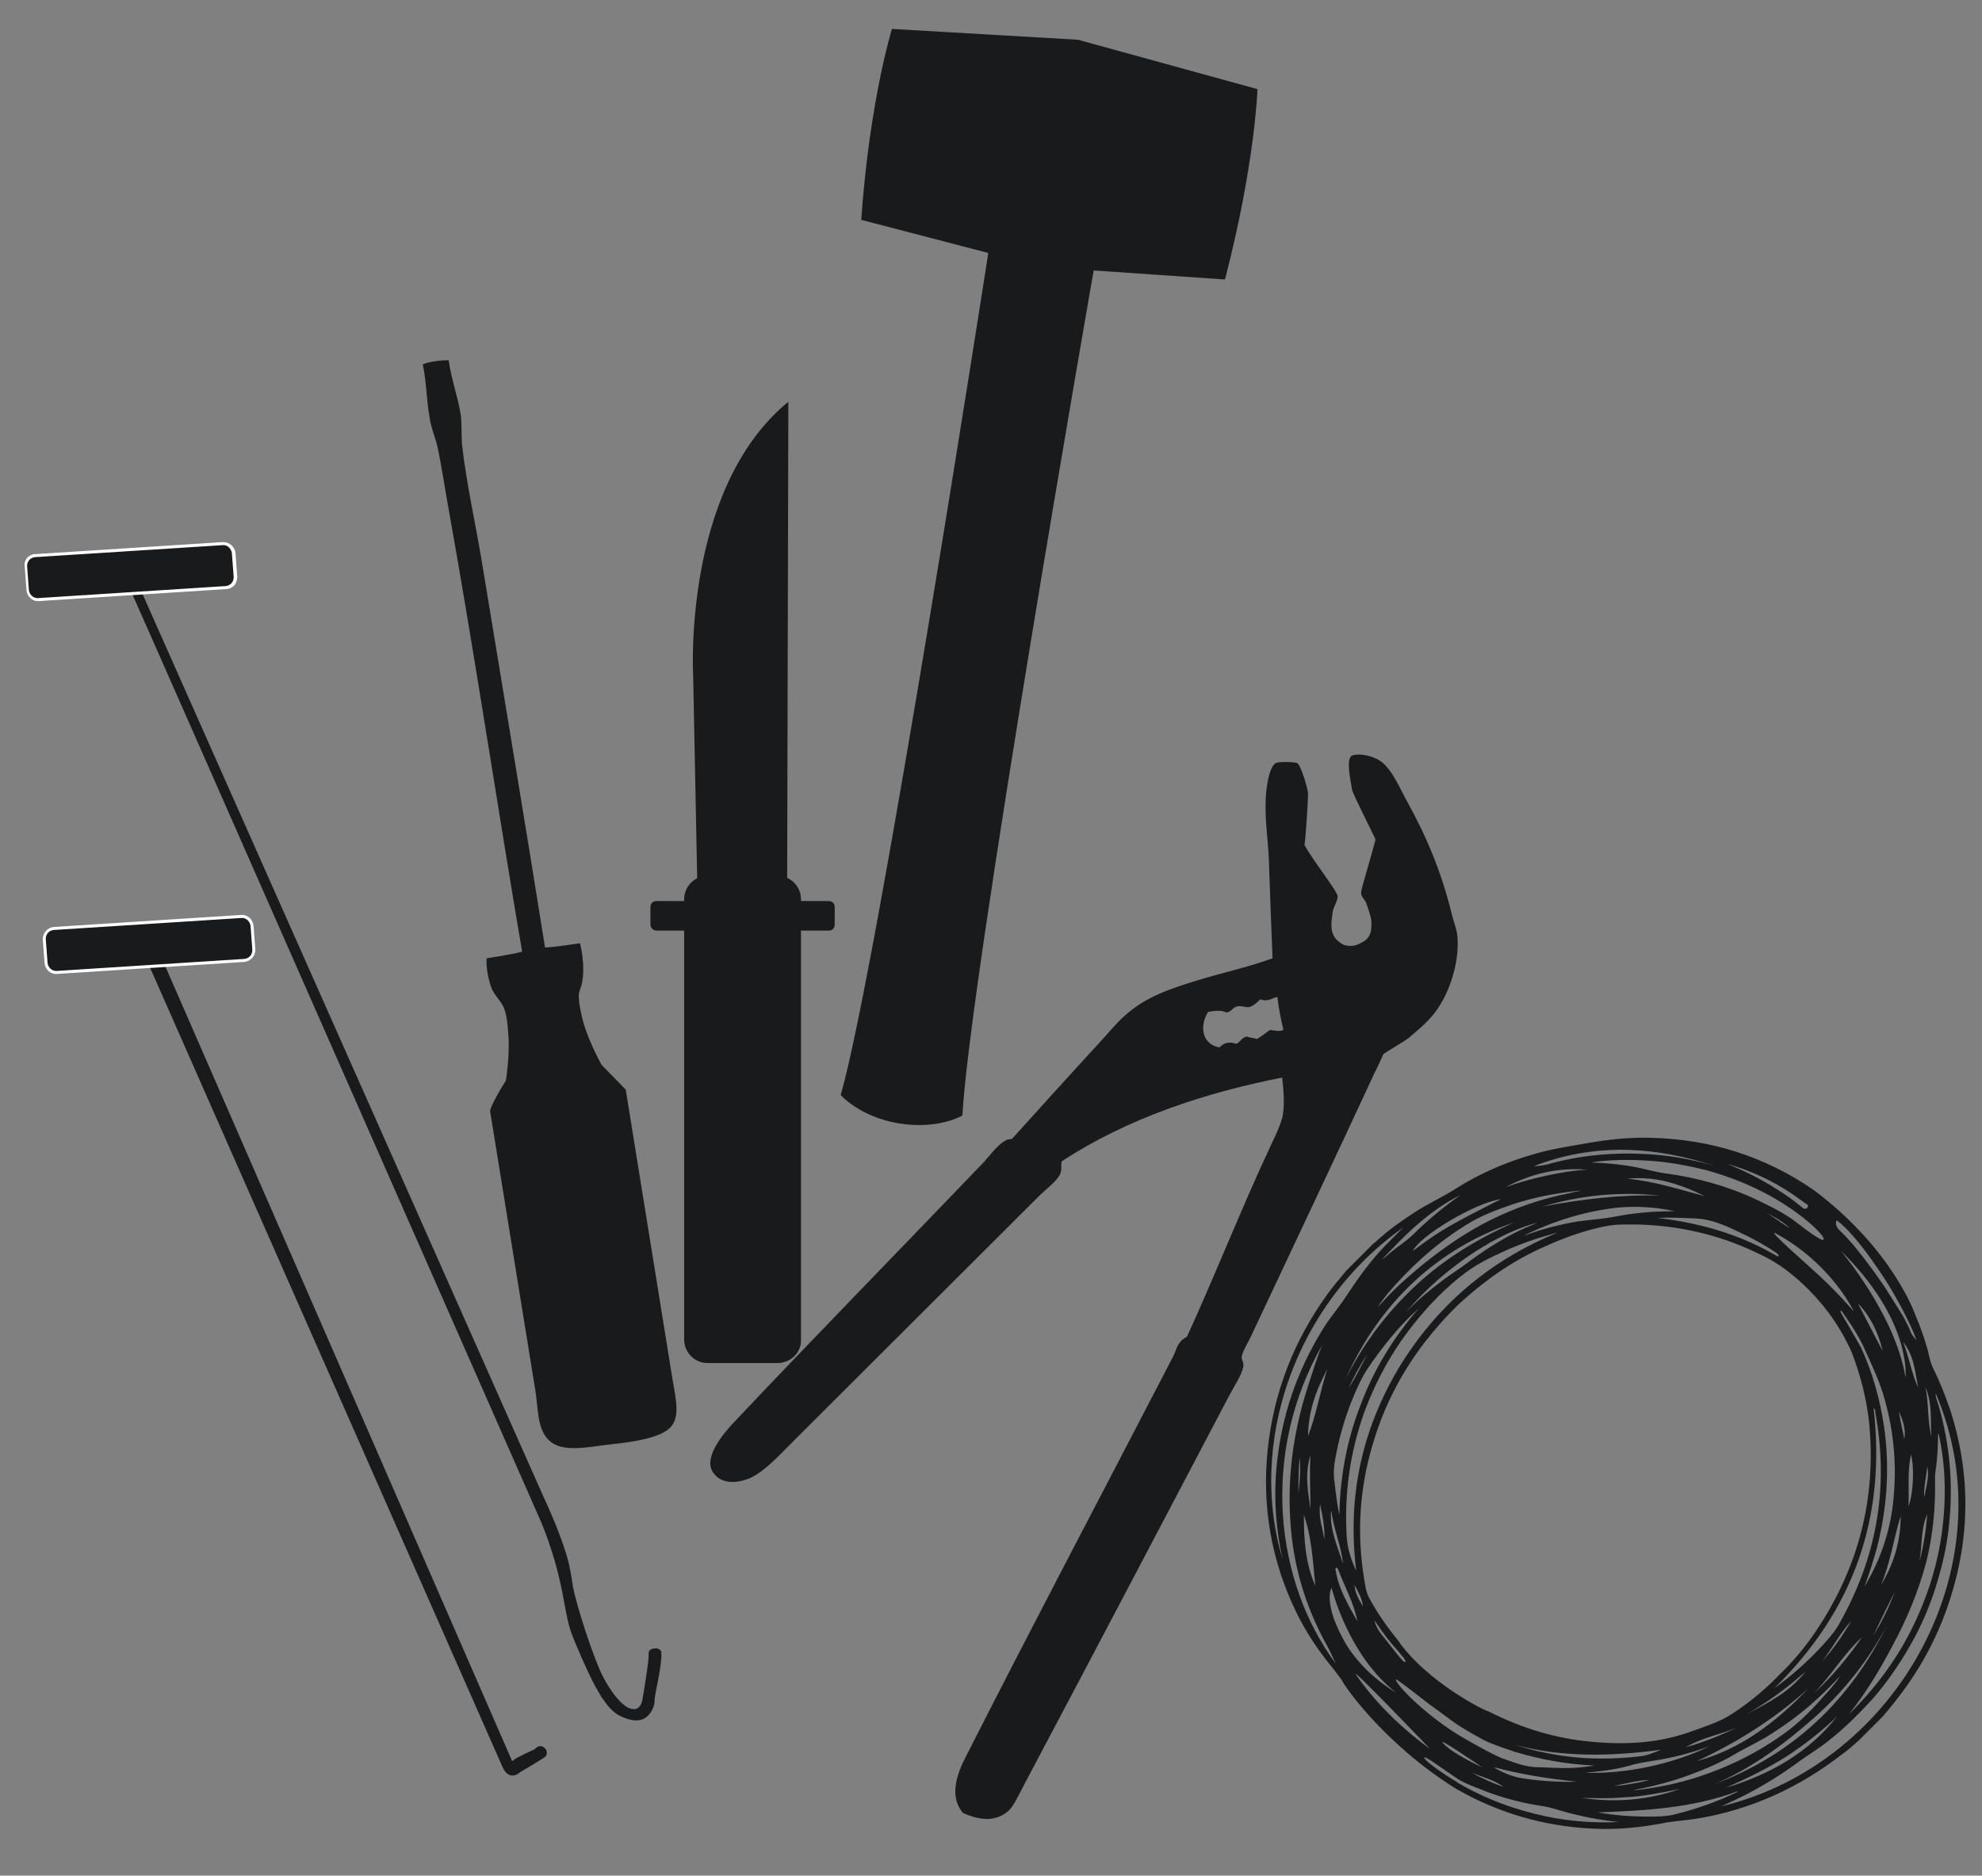
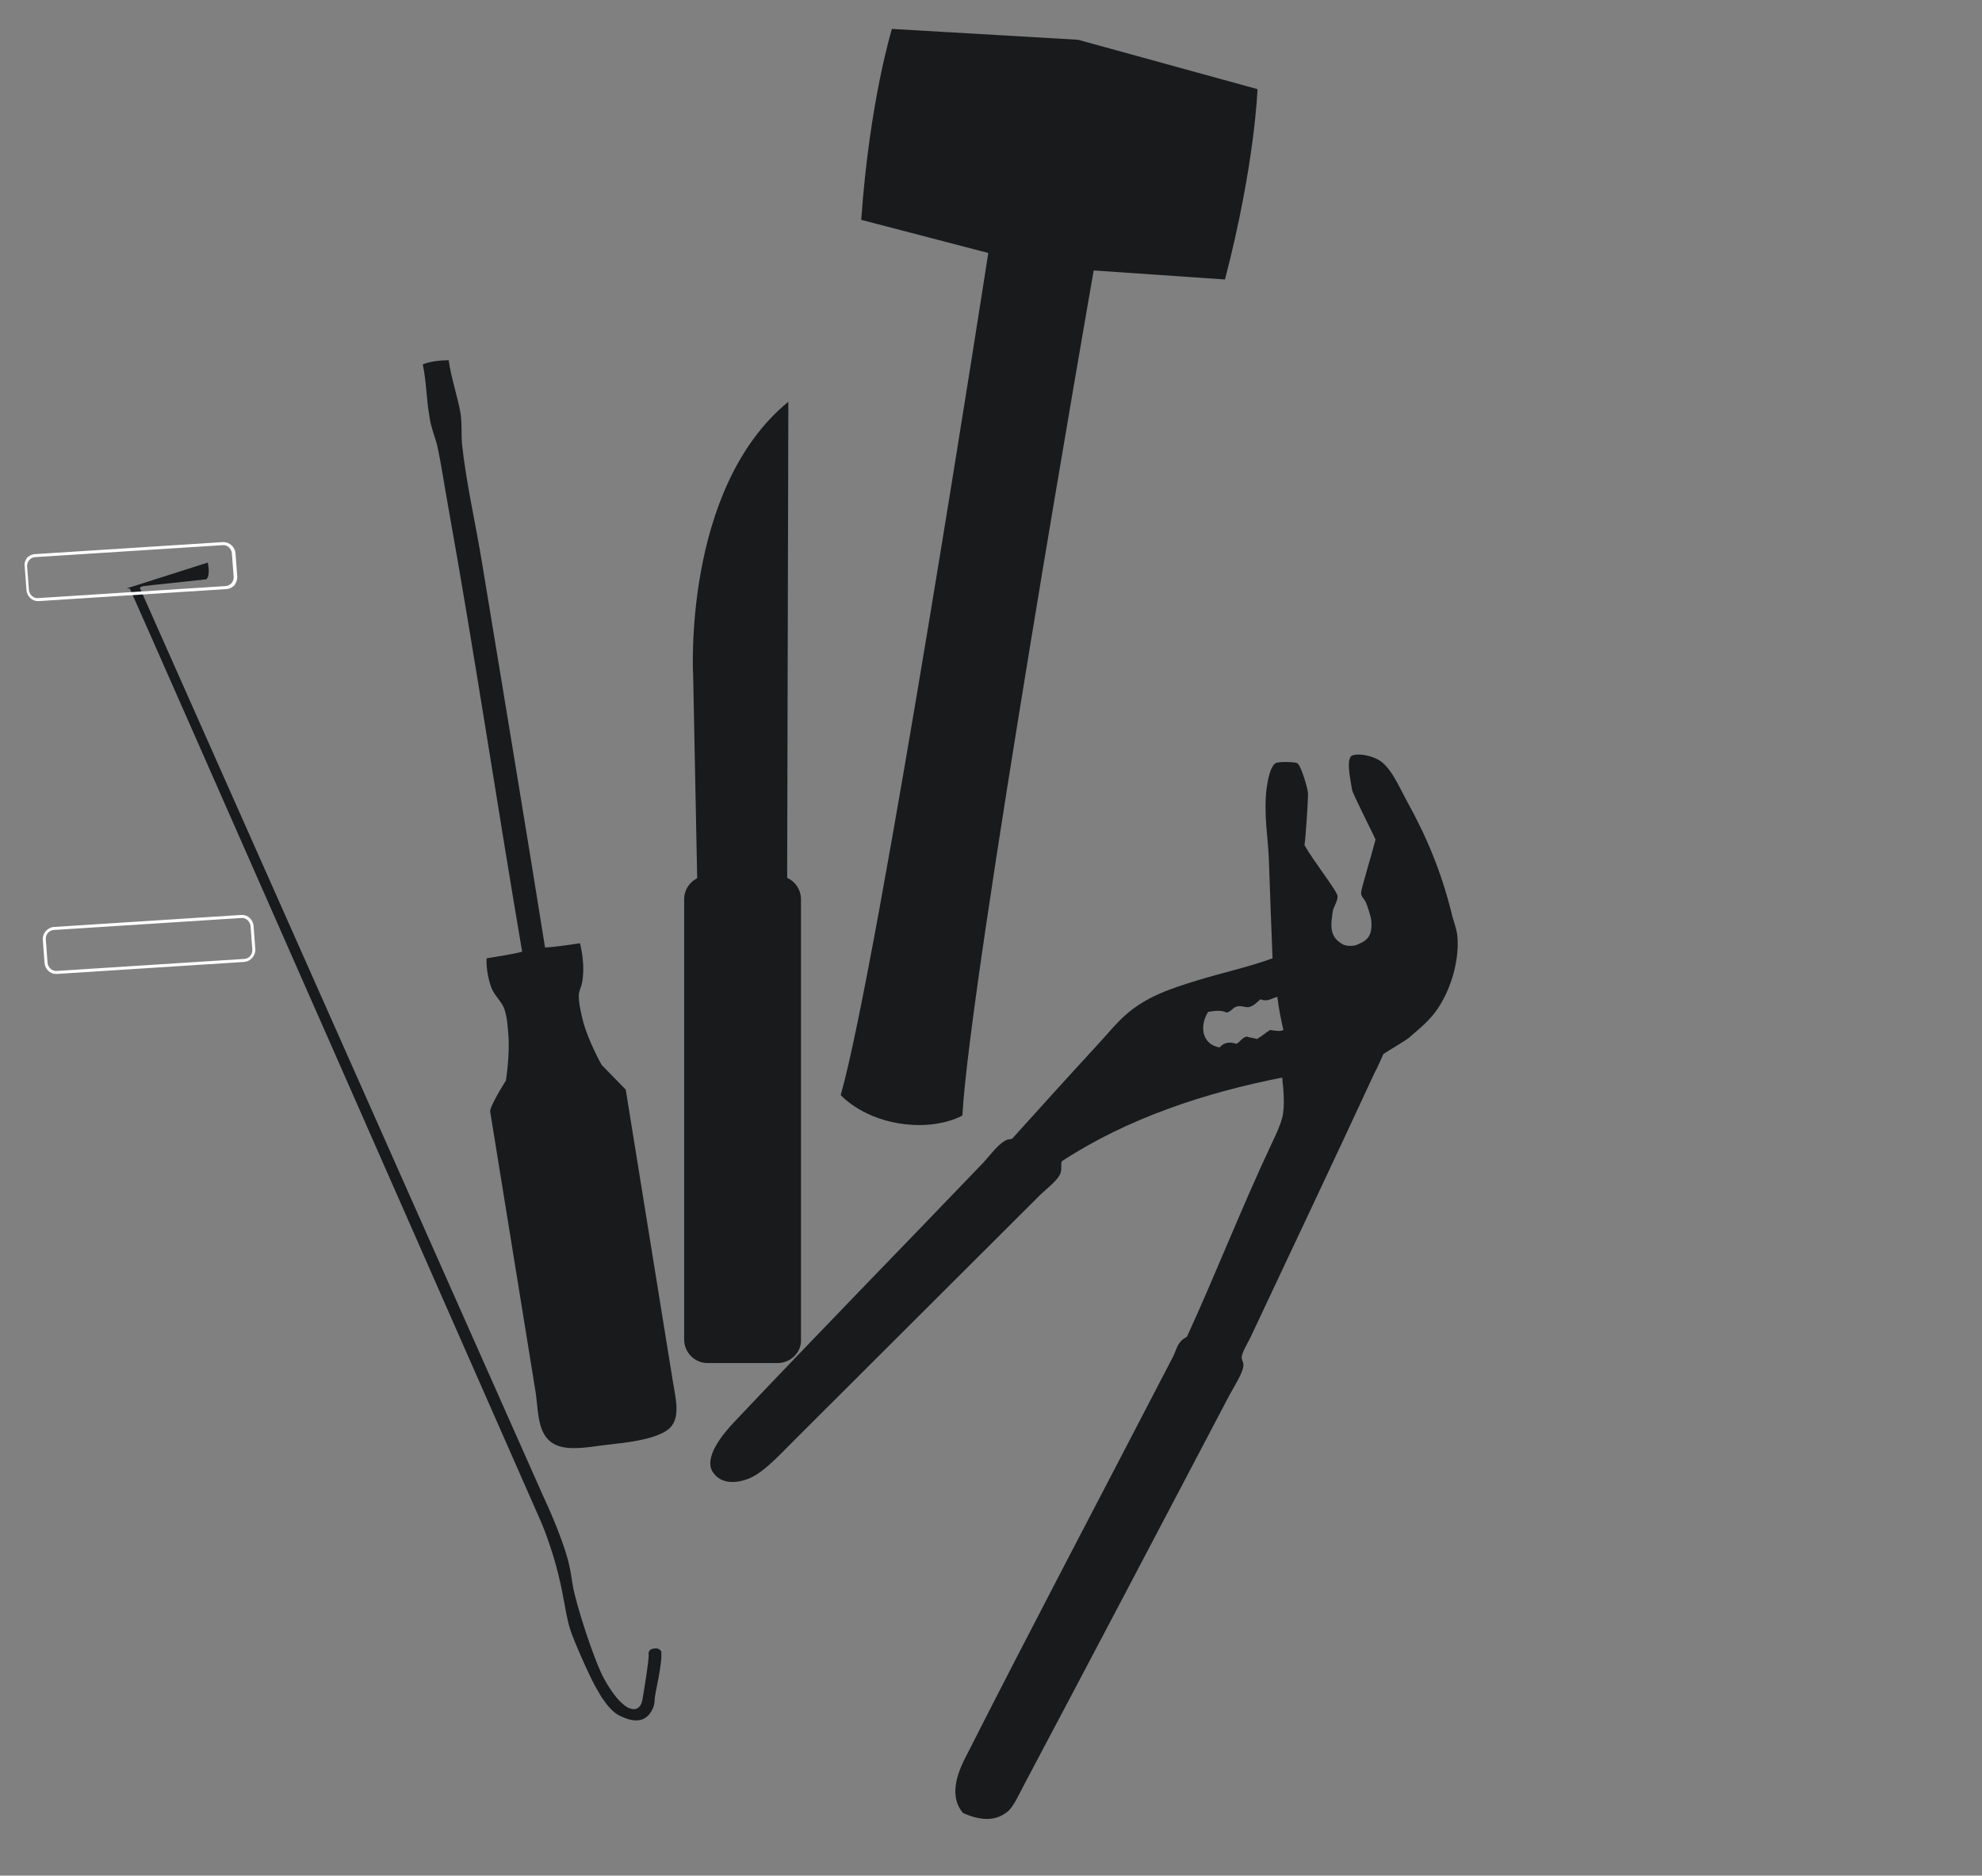
<svg xmlns="http://www.w3.org/2000/svg" version="1.1" id="Ebene_1" x="0px" y="0px" viewBox="0 0 329.1 311.4" style="enable-background:new 0 0 329.1 311.4;" xml:space="preserve">
  <rect x="0" y="0" width="329.1" height="311.4" fill="#808080" stroke="none" />
  <style type="text/css">
	.st0{fill:#191A1B;}
	.st1{fill:#FFFFFF;}
</style>
  <g>
    <path class="st0" d="M130.9,66.7l-0.2,81l0.1,49.2l-14.8,0.3l-0.2-49.6l-0.7-35.2C115.1,112.4,113.2,81.2,130.9,66.7" />
    <path class="st0" d="M129.1,226.3h-11.6c-2.2,0-3.9-1.8-3.9-3.9v-73.1c0-2.2,1.8-3.9,3.9-3.9h11.6c2.2,0,3.9,1.8,3.9,3.9v73.1   C133.1,224.5,131.3,226.3,129.1,226.3z" />
-     <path class="st0" d="M137.6,154.5H109c-0.5,0-1-0.4-1-1v-2.9c0-0.6,0.4-1,1-1h28.6c0.6,0,1,0.4,1,1v2.9   C138.6,154.1,138.2,154.5,137.6,154.5z" />
  </g>
  <g>
    <path class="st0" d="M21,97.7c0,0,0.2,0,0.4,0c0.2,0,0.2,0.1,0.5,0.8c0.5,1,67.6,153.4,67.6,153.4s2.7,5.7,4.1,13.7   c0.2,0.9,0.5,3.1,1.1,5c0.5,1.6,3,7.3,4.1,9.3c0.4,0.7,0.8,1.4,1.1,1.9c0.3,0.4,0.6,0.8,0.8,1.1c1.1,1.4,1.9,1.8,2.1,1.9   c1.4,0.7,3.9,1.7,5.3-0.6c0,0,0.6-0.8,0.6-2c0-1,1.3-5.8,1.1-8c0,0-0.3-0.7-1.2-0.5c0,0-1,0-0.9,1c0.1,0.9-1,7.3-1,7.3   s-0.2,2.4-2.2,1.6c0,0-1.8-0.5-4.2-4.9c-1.7-3.1-4.7-12.5-5.2-15.5c-0.4-2.6-0.5-2.9-0.5-2.9s-0.5-3.5-4.4-11.9   c-0.9-2-66.9-150.6-66.9-150.6s-0.3-0.4,0.6-0.5c0.6-0.1,6.7-0.7,9.2-1c0.1,0,0.1,0.1,0.2,0c0.5-0.1,0.9-0.1,0.9-0.1   s0.8-0.3,0.3-2.8" />
-     <path class="st0" d="M37.2,155.4c0.5,2.4-0.2,2.6-0.2,2.6s-0.3,0.1-0.8,0.1c-0.1,0-0.1-0.1-0.1,0c-2.3,0.3-8,0.8-8.5,0.9   c-0.8,0.1-0.6,0.4-0.6,0.4C27.2,159.8,85,292.3,85,292.3s0.1,0.2,0.3-0.1c0.2-0.3,3.5-1.8,3.5-1.8s0.7-0.9,1.5-0.3   c0.8,0.6,0.4,1.2,0.4,1.4c0,0.2-4.3,2.7-4.3,2.7s-1.7,1.7-2.9-0.7L25.2,161.3c-0.3-0.6-0.8-1.8-0.9-1.8c-0.2,0-0.4,0-0.4,0" />
    <g>
-       <path class="st0" d="M6.2,99.5c-0.9,0-1.6-0.7-1.6-1.5l-0.3-4c-0.1-0.9,0.6-1.7,1.5-1.7l31.3-2c0.9,0,1.6,0.7,1.6,1.5l0.3,4    c0.1,0.9-0.6,1.7-1.5,1.7L6.2,99.5z" />
      <path class="st1" d="M37.1,90.5c0.7,0,1.3,0.6,1.4,1.3l0.3,4c0,0.8-0.5,1.4-1.3,1.5l-31.2,2c0,0-0.1,0-0.1,0    c-0.7,0-1.3-0.6-1.4-1.3l-0.3-4c0-0.8,0.5-1.4,1.3-1.5L37.1,90.5C37.1,90.5,37.1,90.5,37.1,90.5 M37.1,90c0,0-0.1,0-0.1,0L5.8,92    c-0.5,0-1,0.3-1.3,0.6C4.2,93,4,93.5,4.1,94l0.3,4c0.1,1,0.9,1.8,1.9,1.8c0,0,0.1,0,0.1,0l31.2-2c0.5,0,1-0.3,1.3-0.6    c0.3-0.4,0.5-0.9,0.5-1.4l-0.3-4C39,90.8,38.1,90,37.1,90L37.1,90z" />
    </g>
    <g>
-       <path class="st0" d="M9.2,161.4c-0.9,0-1.6-0.7-1.6-1.5l-0.3-4c-0.1-0.9,0.6-1.7,1.5-1.7l31.3-2c0.9,0,1.6,0.7,1.6,1.5l0.3,4    c0,0.4-0.1,0.8-0.4,1.2s-0.7,0.5-1.1,0.5L9.2,161.4z" />
      <path class="st1" d="M40.2,152.4c0.7,0,1.3,0.6,1.4,1.3l0.3,4c0,0.8-0.5,1.4-1.3,1.5l-31.2,2c0,0-0.1,0-0.1,0    c-0.7,0-1.3-0.6-1.4-1.3l-0.3-4c0-0.8,0.5-1.4,1.3-1.5L40.2,152.4C40.1,152.4,40.1,152.4,40.2,152.4 M40.2,151.9c0,0-0.1,0-0.1,0    l-31.2,2c-1,0.1-1.8,1-1.8,2l0.3,4c0.1,1,0.9,1.8,1.9,1.8c0,0,0.1,0,0.1,0l31.2-2c1-0.1,1.8-1,1.8-2l-0.3-4    C42,152.7,41.2,151.9,40.2,151.9L40.2,151.9z" />
    </g>
  </g>
  <path class="st0" d="M212.9,178.9c-12.7,2.5-25.6,6.7-36.6,13.9c-0.2,0.6,0.1,1.3-0.3,2.2c-0.5,1-2,2.2-3.2,3.3  c-13.5,13.5-27.2,27.1-41,40.9c-2.1,2.1-4.4,4.6-6.5,5.8c-1.7,1-5.1,1.9-6.8-0.4c-1.9-2.4,1.5-6.5,3.4-8.5  c13.6-14.4,27.6-28.7,41.4-43.1c1.2-1.3,2.6-3.3,4-3.8c0.3-0.1,0.7,0,0.9-0.3c4.7-5.2,9.3-10.3,14-15.4c1.6-1.7,3-3.5,4.7-5  c3.5-3.1,7.6-4.4,11.8-5.7c4.2-1.3,8.5-2.2,12.6-3.7c-0.2-5-0.4-10.2-0.6-16.1c-0.1-3.6-0.9-7.7-0.4-12c0.2-1.5,0.6-3.7,1.5-4.3  c0.5-0.3,3.3-0.2,3.6,0c0.6,0.3,1.8,4.3,1.8,5.1c0,1-0.4,7.5-0.6,8.5c1.5,2.7,5.5,7.7,5.5,8.5c0,0.9-0.7,1.8-0.8,2.5  c-0.3,2.2-0.7,4.2,1.7,5.5c0.6,0.3,1.6,0.3,2.2,0.1c1.7-0.7,2.7-1.3,2.5-4c0-0.6-0.7-2.6-0.9-3.1c-0.3-0.6-0.8-0.9-0.8-1.6  c0-0.6,1.8-6.4,2.4-8.8c-0.2-0.6-3.9-7.8-3.9-8.3c-0.1-0.9-1-4.5-0.2-5.5c0.4-0.5,2.6-0.5,4.5,0.5c2.1,1.1,3.5,4.5,4.7,6.7  c3.4,6.1,5.8,11.9,7.5,18.7c0.3,1.4,0.9,2.7,1,4c0.3,3.5-0.8,8.3-3.3,12c-1.2,1.8-2.9,3.2-4.3,4.4c-0.6,0.6-1.5,1.1-2.3,1.6  c-0.7,0.4-2.4,1.5-2.4,1.5s-0.9,2.1-1.5,3.2c-6.7,14.5-13.6,29-20.5,43.7c-0.5,1.1-1.7,2.9-1.5,3.7c0.1,0.4,0.4,0.8,0.2,1.5  c-0.3,1.3-1.5,3.1-2.4,4.8c-11.3,21.5-22.6,43-34,64.5c-0.9,1.7-1.6,3.3-2.5,4.2c-1.7,1.5-4,2-7.6,0.4c-2.2-2.6-1.2-6.1,0.4-9.2  c10.9-21.5,22-42.5,33.2-64.1c0.4-0.8,0.9-1.7,1.3-2.5c0.4-0.8,0.6-1.7,1.1-2.3c0.4-0.6,0.7-0.6,1.2-1c4.6-10,9.1-21.5,13.9-31.7  c0.7-1.5,1.5-3.1,1.9-4.6C213.4,183.6,213.1,180.8,212.9,178.9 M210.9,171c0.8,0.1,1.6,0.3,2.2,0c-0.4-1.8-0.8-3.6-1-5.5  c-0.9,0.2-1.6,0.9-2.8,0.4c-0.6,0.5-1.1,1.1-1.9,1.3c-0.6,0.1-1.4-0.3-2-0.1c-0.8,0.2-0.9,0.9-1.8,1c-0.8-0.5-2.4-0.2-3-0.1  c-1.5,2.4-1,5.4,1.9,5.9c0.7-0.8,1.6-1,2.8-0.6c0.6-0.3,1-1.1,1.7-1.2c0.6,0.2,1.1,0.2,1.7,0.4C209.6,172,210.2,171.4,210.9,171" />
  <path class="st0" d="M203.4,46.4c5-19.2,5.4-31.6,5.4-31.6L179,6.6l-30.9-1.8c0,0-3.7,11.9-5.1,31.7l21.1,5.5  c0,0-18.3,118-24.5,139.8c0,0,3.1,3.6,9.6,4.7c6.6,1.1,10.6-1.3,10.6-1.3c1.2-22.6,21.8-140.3,21.8-140.3L203.4,46.4z" />
-   <path class="st0" d="M236.5,291.8c0.2-0.3,2.6,1.6,5.8,3.7c1.4,0.8,2.9,1.3,4.4,1.9c3.1,1.2,6.3,2,9.7,2.5c1.2,0.2,2.3,0.6,3.4,0.9  c2.9,0.8,6,1.4,9,1.7c-4,0.2-8-0.1-11.9-0.9c-5.3-1.1-10.2-2.9-14.8-5.6c0,0-0.1,0-0.1-0.1C239.4,294.4,236.3,292.1,236.5,291.8   M237.4,290.3c0,0-7.1-4.8-12.2-12.2C223.8,276.1,237.4,290.3,237.4,290.3 M219.6,223.2c-1,2.3-1.7,4.8-2.5,7.2  c-2.4,7.5-3.4,15.1-2.8,22.8c0.5,6.8,2.4,13.2,5.6,19.2c0.7,1.2,1.3,2.5,1.9,3.8C211.7,262.6,209.2,241.4,219.6,223.2 M233,203.8  c-0.7,0.7-1.4,1.4-2,2c-2.8,2.7-5.1,5.8-7.2,9c-1.1,1.7-2.4,3.3-3.6,5c-4.3,6.7-7,13.9-8,21.7c-0.8,5.9-0.5,11.7,0.8,17.5  c0,0.1,0,0.2,0.1,0.3C207,239.8,215,216.5,233,203.8 M242.5,198.4c-2.8,2-5.5,4.2-8,6.7c-1.2,1.1-2.6,2-3.8,3  c-0.4,0.4-0.8,0.7-1.3,1.1C233.3,205,237.3,201,242.5,198.4 M249.2,199.1c-7.9,4-10.2,5.2-14.6,8.6  C235.7,205.2,245.1,199.6,249.2,199.1 M262,197.7c0.2,0,0.3,0,0.5,0c-0.6,0.1-1.3,0.2-1.9,0.4c-4.6,0.9-9,2.4-13.2,4.5  c-4,2-7.6,4.5-11.1,7.3c-2.3,1.9-4.5,3.8-6.5,6c-0.4,0.4-0.7,0.8-1.1,1.2c0.9-1.4,1.9-2.6,3-3.8c3.7-4.1,7.9-7.7,12.7-10.5  c2.1-1.2,4.3-2,6.6-2.8C254.6,198.8,258.3,198.1,262,197.7 M263.6,194.2c-2.3,0.1-4.6,0.5-6.9,1c-2.3,0.5-4.5,1.1-6.7,1.9  C254.3,194.8,258.8,193.8,263.6,194.2 M284.8,193.6c-3.7-1.1-7.6-1.8-11.5-2c-5.5-0.3-11,0.2-16.3,1.7c-0.8,0.2-1.5,0.3-2.3,0.3  C264.8,189.7,274.8,190.3,284.8,193.6 M297.7,198.3c0.7,0.5,1.4,1,2.1,1.5c0.2,0.1,0.6,0.3,0.3,0.7c-0.3,0.3-0.6,0.2-0.8,0  c-1-0.8-2-1.6-3.1-2.3c-2.8-1.9-5.8-3.5-9-4.8c-0.2-0.1-0.3-0.1-0.5-0.2C290.6,194.3,294.3,196,297.7,198.3 M305,202.6  c3.7,2.8,8.5,10.6,8.5,10.6c2.3,3.7,4.4,8.1,4.7,9.3c-0.4-0.5-0.8-0.9-1-1.5c-0.2-0.6-0.6-1.3-0.9-1.9c-0.2-0.5-2.1-3.4-3.2-5.2  c0,0-4.2-6.3-7.3-9.3C304.3,203.3,305,202.6,305,202.6 M316.4,228.7c-1.7-10.5-10.8-21.1-10.8-21.1  C317.5,219.2,316.4,228.7,316.4,228.7 M318.5,230.4c-1.1-2.4-1.5-5.1-2.5-7.6C317.8,225,318,227.8,318.5,230.4 M285.8,299.9  c0.4-0.2,0.9-0.4,1.3-0.6c4-1.8,7.7-4,11.3-6.6c1.7-1.3,3.5-2.3,5.1-3.6c2.7-2.1,5.1-4.5,7.4-7c2.8-3.2,5.1-6.7,7.1-10.4  c1.4-2.7,2.6-5.5,3.5-8.5c1.1-3.5,1.9-7.1,2.2-10.8c0.6-6.4,0-12.6-1.7-18.7c-0.2-0.8-0.6-1.5-0.6-2.4  C333.5,259.5,315.3,292.8,285.8,299.9 M268.1,298.5c1.8-0.1,3.7-0.2,5.5-0.5c1.8-0.3,3.6-0.6,5.4-1c-5.4,1.9-10.8,2.3-16.3,1.5  C264.5,298.5,266.3,298.6,268.1,298.5 M261.8,295.8c-2.9,0.1-5.8-0.1-8.6-0.5c-1.7-0.2-3.2-0.8-4.7-1.6c-0.2-0.1-0.3-0.2-0.4-0.3  C252.5,294.6,257.1,295.3,261.8,295.8 M231.8,278.8c0.1-0.1,5.2,3.9,5.6,4.2c3.7,2.6,3.8,3.1,9,5.9c1.6,0.8,3.3,1.3,5,1.9  c4.3,1.3,8.6,2.1,13.1,2.3c0.1,0,0.2,0,0.3,0c-2.2,0.4-4.4,0.5-6.6,0.4c-0.9,0-1.8-0.1-2.8-0.1c-2.1,0-4-0.8-6-1.5  c-1.2-0.4-6.2-3.2-7.3-3.9C236,284.2,231.5,279.3,231.8,278.8 M249.7,296.7c-1.9-0.7-3.6-1.4-5.3-2.4  C246.2,295.1,248.1,295.5,249.7,296.7 M246.1,293.4c0.1,0,0.1,0,0.1,0C246.2,293.5,246.2,293.4,246.1,293.4  c-0.7-0.3-4.9-2.3-6.4-3.9C238.2,288,245.2,292.8,246.1,293.4 M221.1,263.6c0,0,2.7,11.2,10.7,17.4c0,0-6-3.3-9-9.3  C219.7,265.8,221.1,263.6,221.1,263.6 M218.4,263.3c-1.7-3.9-1.9-7.9-1.9-11.8C217.8,255.2,218,259.2,218.4,263.3 M219.2,249.8  c0.4,1.9,0.8,3.8,0.7,5.8C219.6,253.7,218.9,251.8,219.2,249.8 M227,224.9c-1,1.9-1.9,3.8-3.1,5.6  C224.8,228.6,225.8,226.7,227,224.9 M235,213.5c-4.8,4.5-8.7,9.7-11.6,15.5c5.6-12.6,15.2-21.7,27.9-26  C245.3,205.7,239.8,209,235,213.5 M251.3,204.8c-2.7,1.4-5.3,3.1-7.7,4.9c-1.3,1-2.8,1.9-4.1,2.9c-2.1,1.6-4.2,3.3-6,5.2  c6.9-8.1,16-13.4,21.8-14.8C253.9,203.6,252.6,204.1,251.3,204.8 M268.5,200.5c3.2-0.3,6.5-0.1,9.6,0.6c-0.2,0-0.4,0-0.6,0  c-3.2,0-6.3,0.3-9.4,0.9c-2.1,0.4-4.1,0.5-6.2,0.8c-2.9,0.5-5.7,1.2-8.4,2.2c-0.1,0-0.3,0.1-0.4,0.1  C258,202.7,263.2,201.1,268.5,200.5 M275.6,198.5c-6.5-0.2-13,0.6-19.4,1.8C262.6,198.4,269.1,197.8,275.6,198.5 M291.5,199.1  c-4.7-2.2-9.8-3.6-15-4.3c-1.6-0.2-3.2-0.7-4.8-1c-2.5-0.5-5-0.7-7.5-0.8c3.2-0.5,6.3-0.5,9.5-0.3c3.3,0.2,6.5,0.8,9.7,1.6  c5.4,1.5,10.5,3.8,15,7.1c3,2.2,4.6,4,4.4,4.4c-0.2,0.3-1.9-0.8-5.1-3.3C295.7,201.1,293.6,200.1,291.5,199.1 M293.2,201.3  c1.4,0.7,2.8,1.5,4,2.6C295.8,203.1,294.6,202.1,293.2,201.3 M302.2,211.9c-1.8-1.7-9.2-8.1-7.3-7.1c9.2,5,12.9,12.9,12.9,12.9  S305.3,214.8,302.2,211.9 M308.5,216.4c0,0,2.9,2.6,4.1,7.9L308.5,216.4z M320.7,238.5c-0.7-2.7-0.4-5.5-1-8.2  C320.9,233,320.5,235.8,320.7,238.5 M314.2,273.3c2.4-4.4,4.3-9,5.6-13.8c1.2-4.7,1.6-9.4,1.5-14.1c0-0.7,0.1-1.3,0.2-2  c0.2-1.7,0.3-3.4,0.3-5.1c0-0.1,0-0.2,0.1-0.3c1.2,5.5,1.3,11,0.5,16.7c-0.8,5.7-2.6,11.1-5.2,16.2c-2.6,5.1-6.1,9.7-10.2,13.7  C309.8,281.1,312.1,277.3,314.2,273.3 M280.5,294.7c2.7-1,5.3-2.1,7.8-3.6c1.6-0.9,3.2-1.7,4.8-2.6c3.1-1.9,6-4,8.7-6.5  c1.3-1.2,2.6-2.5,3.8-3.8c-0.7,1.1-1.5,2-2.4,3c-2.1,2.4-4.3,4.7-6.8,6.5c-4.4,3.2-9.2,5.6-14.4,7.3c-3.4,1.1-6.8,1.8-10.3,2.2  c-0.2,0-0.3,0-0.5,0C274.4,296.6,277.5,295.8,280.5,294.7 M273.8,295.5c-0.6,0.3-4.5,1-5.8,1C270,296.1,271.9,295.6,273.8,295.5   M270.7,293.1c1.7-0.5,3.5-0.7,5.2-1c2.7-0.5,5.3-1.2,8-2.2c-6.1,3-14.2,4.7-20.8,4.4c0.4,0,0.9-0.1,1.3-0.1  C266.5,294,268.6,293.7,270.7,293.1 M275.8,290.5c-1.2,0.5-2.4,1-3.6,1.1c-4.3,0.5-8.6,0.5-12.8-0.1c-2.7-0.4-5.3-1-7.8-1.8  C259.5,291.8,267.6,291.6,275.8,290.5 M288.6,286.7c-2.8,1.4-5.6,2.5-8.7,3.4C282.7,288.4,285.8,288,288.6,286.7 M320,243.4  c0.4,1.8-0.2,3.5-0.5,5.2C319.4,246.8,319.9,245.1,320,243.4 M316.9,250.1c0.1-2.9-0.2-5.7,0.4-8.6  C317.9,243.5,317.7,248,316.9,250.1 M320,251.4c-0.2,2.7-0.6,5.3-1.3,7.9C319.2,256.6,318.9,253.9,320,251.4 M314.6,264.3  c-0.9,2.5-2.1,4.9-3.5,7.2C312.2,269.1,313.4,266.7,314.6,264.3 M312.3,263.2c1.6-3.7,2.1-7.7,3.3-11.5  C315.6,255.8,314.5,259.6,312.3,263.2 M305.1,270.1c-0.7,1.1-1.6,2.1-2.5,3.1c-2.5,2.7-5.2,5.1-8,7.1c13.2-12.9,18.6-28.4,16.5-46.5  c0.3,0.2,0.3,0.5,0.3,0.8C313.7,247.1,311.6,258.9,305.1,270.1 M302.5,275.9c1.7-2.2,3-4.7,4.9-6.8  C306,271.5,304.4,273.8,302.5,275.9 M309.2,271.8c-2.4,3.4-5,6.6-8.1,9.4C304,278.3,306.1,274.6,309.2,271.8 M300.2,280.4  c-5.3,5.5-11.1,10-18.5,12C288.5,289.3,294.7,285.3,300.2,280.4 M290,284.6c3.5-2,6.7-4.3,9.8-7.1  C297.2,280.9,293.6,282.7,290,284.6 M315.3,234.3c0.6,1.4,1.2,2.9,0.9,4.6C315.9,237.3,315.5,235.8,315.3,234.3 M314.5,247.6  c-0.3,5.3-1.8,10.4-4.5,15.1c-0.1,0.2-0.2,0.4-0.4,0.7c0.8-2.2,1.5-4.4,2.1-6.6c1.7-6.7,2.1-13.5,1.1-20.2  c-0.7-4.5-1.9-8.8-3.8-12.9c0,0-2-3.5-2-3.5c0,0-1-1.7-1.3-2.2c-0.2-0.5,0-0.5,0.2-0.2l0.4,0.6c1.7,2.4,2.5,3.9,3,4.9  c1.2,2.7,2.5,5.3,3.4,8.2C314.3,236.8,314.9,242.2,314.5,247.6 M270.2,195.7c4.7-0.5,8.8,0.9,12.9,2.9  C278.9,197.5,274.7,196.1,270.2,195.7 M290.1,205.2c1.6,0.8,3.2,1.7,4.7,2.7c0.1,0.1,0.3,0.2,0.4,0.3c0.1,0.1,0.2,0.2,0.1,0.3  c-0.1,0.2-0.2,0.1-0.3,0c-0.7-0.4-1.3-0.7-2-1.1c-3.3-1.7-6.8-3-10.5-3.9c-2.4-0.6-4.8-1-7.3-1.3c2.2-0.1,4.3,0,6.5,0.1  C284.8,202.5,287.4,203.9,290.1,205.2 M226.7,234c1.9-5,4.5-9.7,7.9-14c2.6-3.3,5.6-6.4,9-8.9c1.8-1.3,3.8-2.3,5.8-3.2  c2.8-1.3,5.7-2.3,8.6-3.1c0.1,0,0.3-0.1,0.5-0.1c-11.2,4.6-20,12.1-26.3,22.5c-6.2,10.5-8.5,21.6-7,33.6c-0.9-1.9-1.5-3.8-1.6-5.9  C223.2,247.8,224.2,240.8,226.7,234 M221.1,251.1c0.4,2.9,1.6,5.6,1.9,8.5c-0.9-2.8-2.2-5.6-2-8.7C221,250.9,221.1,251,221.1,251.1   M232.1,272.3c-1.8-2.2-3.4-4.5-4.7-6.9c-0.6-1-0.7-2.2-0.9-3.3c-1.2-7.4-0.8-14.8,1.4-22.2c1.8-6.2,4.7-11.9,8.7-17.1  c1.9-2.4,3.9-4.7,6.2-6.8c4.1-3.7,8.6-6.8,13.6-9c3.3-1.5,6.6-2.7,10.1-3.4c1.9-0.4,3.7-0.3,5.6-0.3c6.8,0.2,13.3,1.7,19.4,4.6  c1.1,0.5,2.3,1.1,3.4,1.8c0,0,8.2,4.8,12.6,14.9c1.5,3.9,2.5,7.9,2.9,12c1.1,12.3-1.8,23.6-8.8,34.1c-1.8,2.7-3.9,5.2-6.2,7.4  c-2.4,2.5-5.1,4.7-7.9,6.5c-2,1.3-4.3,2-6.5,2.8c-5.4,2-10.9,2.3-16.4,1.8c-6.2-0.5-12-2.3-17.5-5.1  C246.8,284.2,236.8,279.2,232.1,272.3 M224.9,263.1c0.6,1.2,1.3,2.3,1.4,3.6C225.6,265.5,225,264.5,224.9,263.1 M228.2,269  c0.9,1.3,1.8,2.6,2.8,3.8c2.1,2.4,2.6,3,2.3,3.1c-0.2,0.1-0.5-0.2-2.6-2.9C229.8,271.8,228.6,270.7,228.2,269 M225.4,269.2  c-1.5-2.7-3.1-5.3-3.6-8.4c0-0.2-0.2-0.4,0.1-0.5c0.2-0.1,0.2,0.2,0.3,0.3C223.3,263.5,224.8,266.1,225.4,269.2 M305,285  c-4.7,6-11.1,9.6-18.4,11.8c3.4-1.5,6.7-3.1,9.9-5.1C299.6,289.7,302.5,287.4,305,285 M284.7,296.2c6.1-2.6,11.4-6.5,16.4-10.9  c5-4.4,9.1-9.6,12.2-15.4C307.1,282.4,297.7,291.3,284.7,296.2 M217.2,238.4c0-3.9,1.3-7.6,3.2-11.1  C219.2,230.9,218.6,234.8,217.2,238.4 M222.2,239.8c0.8-3.5,2-7,3.6-10.3c0.8-1.7,1.9-3.2,3-4.7c2-2.7,4.2-5.3,6.8-7.6  c-4.2,4.8-7.5,10.2-9.7,16.1c-2.3,5.9-3.4,12-3.5,18.2c-0.4-1.8-0.6-3.6-0.8-5.4C221.2,243.9,221.8,241.8,222.2,239.8 M215.6,247.9  c0-2,0-3.9,0.2-5.9C216,244,215.8,246,215.6,247.9 M217.6,241.6c-0.2,3.1,0,6,0,9C217.2,247.7,216.6,244.7,217.6,241.6 M277.8,301.3  c-1.4,0.3-2.8,0.3-4.2,0.3c-2.7,0-5.5-0.2-8.3-0.7c7.9-0.3,15.7-0.7,23.2-3.5c0,0,0,0.1,0,0.1c-0.8,0.4-1.6,0.7-2.4,1.1  C283.4,299.7,280.7,300.6,277.8,301.3 M241.8,297c7,4,14.5,6.2,22.7,6.6c4.1,0.2,8.1-0.2,12.1-1c1.8-0.3,3.6-0.4,5.4-0.7  c8.8-1.5,16.7-5.1,23.8-10.6c1-0.7,1.9-1.5,2.8-2.3l4-4c0.9-1.1,1.8-2.1,2.6-3.2c3.8-4.9,6.6-10.2,8.5-16  c3.5-10.7,3.5-21.3,0.1-31.8c-0.8-2.3-1.7-4.6-2.8-6.8c-0.6-1.2-0.7-2.5-1.1-3.7c-0.5-1.7-1.1-3.4-1.8-5c0,0-3.6-10.9-16.9-20.9  c-8.1-5.6-17.2-8.5-27.3-8.7c-3.5-0.1-7,0.3-10.4,0.9c-2.8,0.5-5.6,0.9-8.4,1.7c-4.7,1.3-9.2,3.2-13.3,5.8c-2.2,1.4-4.6,2.5-6.8,3.9  c-2.3,1.5-4.6,3.1-6.6,5c-0.1,0.1-0.3,0.2-0.4,0.3l-4.4,4.4c-1,1.2-2.1,2.5-3,3.7c-5.7,7.8-9.1,16.5-10.1,26c-1,9.5,0.6,18.5,4.7,27  c1.6,3.3,3.6,6.3,5.9,9.1c0.6,0.7,1.1,1.5,1.7,2.2C222.6,279,229.3,289.2,241.8,297" />
  <path class="st0" d="M103.9,180.9l7.8,48.3c0.6,3.4,1.2,6.1-0.4,7.8c-1.6,1.7-6.2,2.4-9.1,2.7c-5.7,0.6-11,2.3-12.5-3.2  c-0.5-1.8-0.5-4.1-0.9-6.2l-7.4-45.7c-0.2-0.8,2.6-5.2,2.6-5.2s0.7-4.3,0.4-7.7c-0.1-1.3-0.2-3-0.7-4.3c-0.4-1.1-1.6-2.1-2.1-3.4  c-1-2.7-0.8-4.9-0.8-4.9s4.6-0.7,5.9-1.1c-4-23.4-8-50.1-12.3-74c-0.6-3.3-1.1-6.8-1.8-10c-0.4-1.6-1.1-3.2-1.3-4.9  c-0.5-2.8-0.5-5.8-1.1-8.6c1.1-0.5,3.1-0.7,4.3-0.7c0.4,3,1.5,6,2,9c0.2,1.6,0.1,3.2,0.2,4.8c0.7,6.6,2.3,13.4,3.4,20.2  c3.3,20.1,7.2,43.4,10.4,63.5c1.3,0,5.8-0.7,5.8-0.7s1,3.6,0.3,6.8c-0.2,0.7-0.5,1.3-0.5,1.9c0,1.3,0.4,3,0.7,4.2  c0.9,3.4,3.1,7.3,3.1,7.3S103.8,180.8,103.9,180.9" />
  <g>
</g>
  <g>
</g>
  <g>
</g>
  <g>
</g>
  <g>
</g>
  <g>
</g>
</svg>